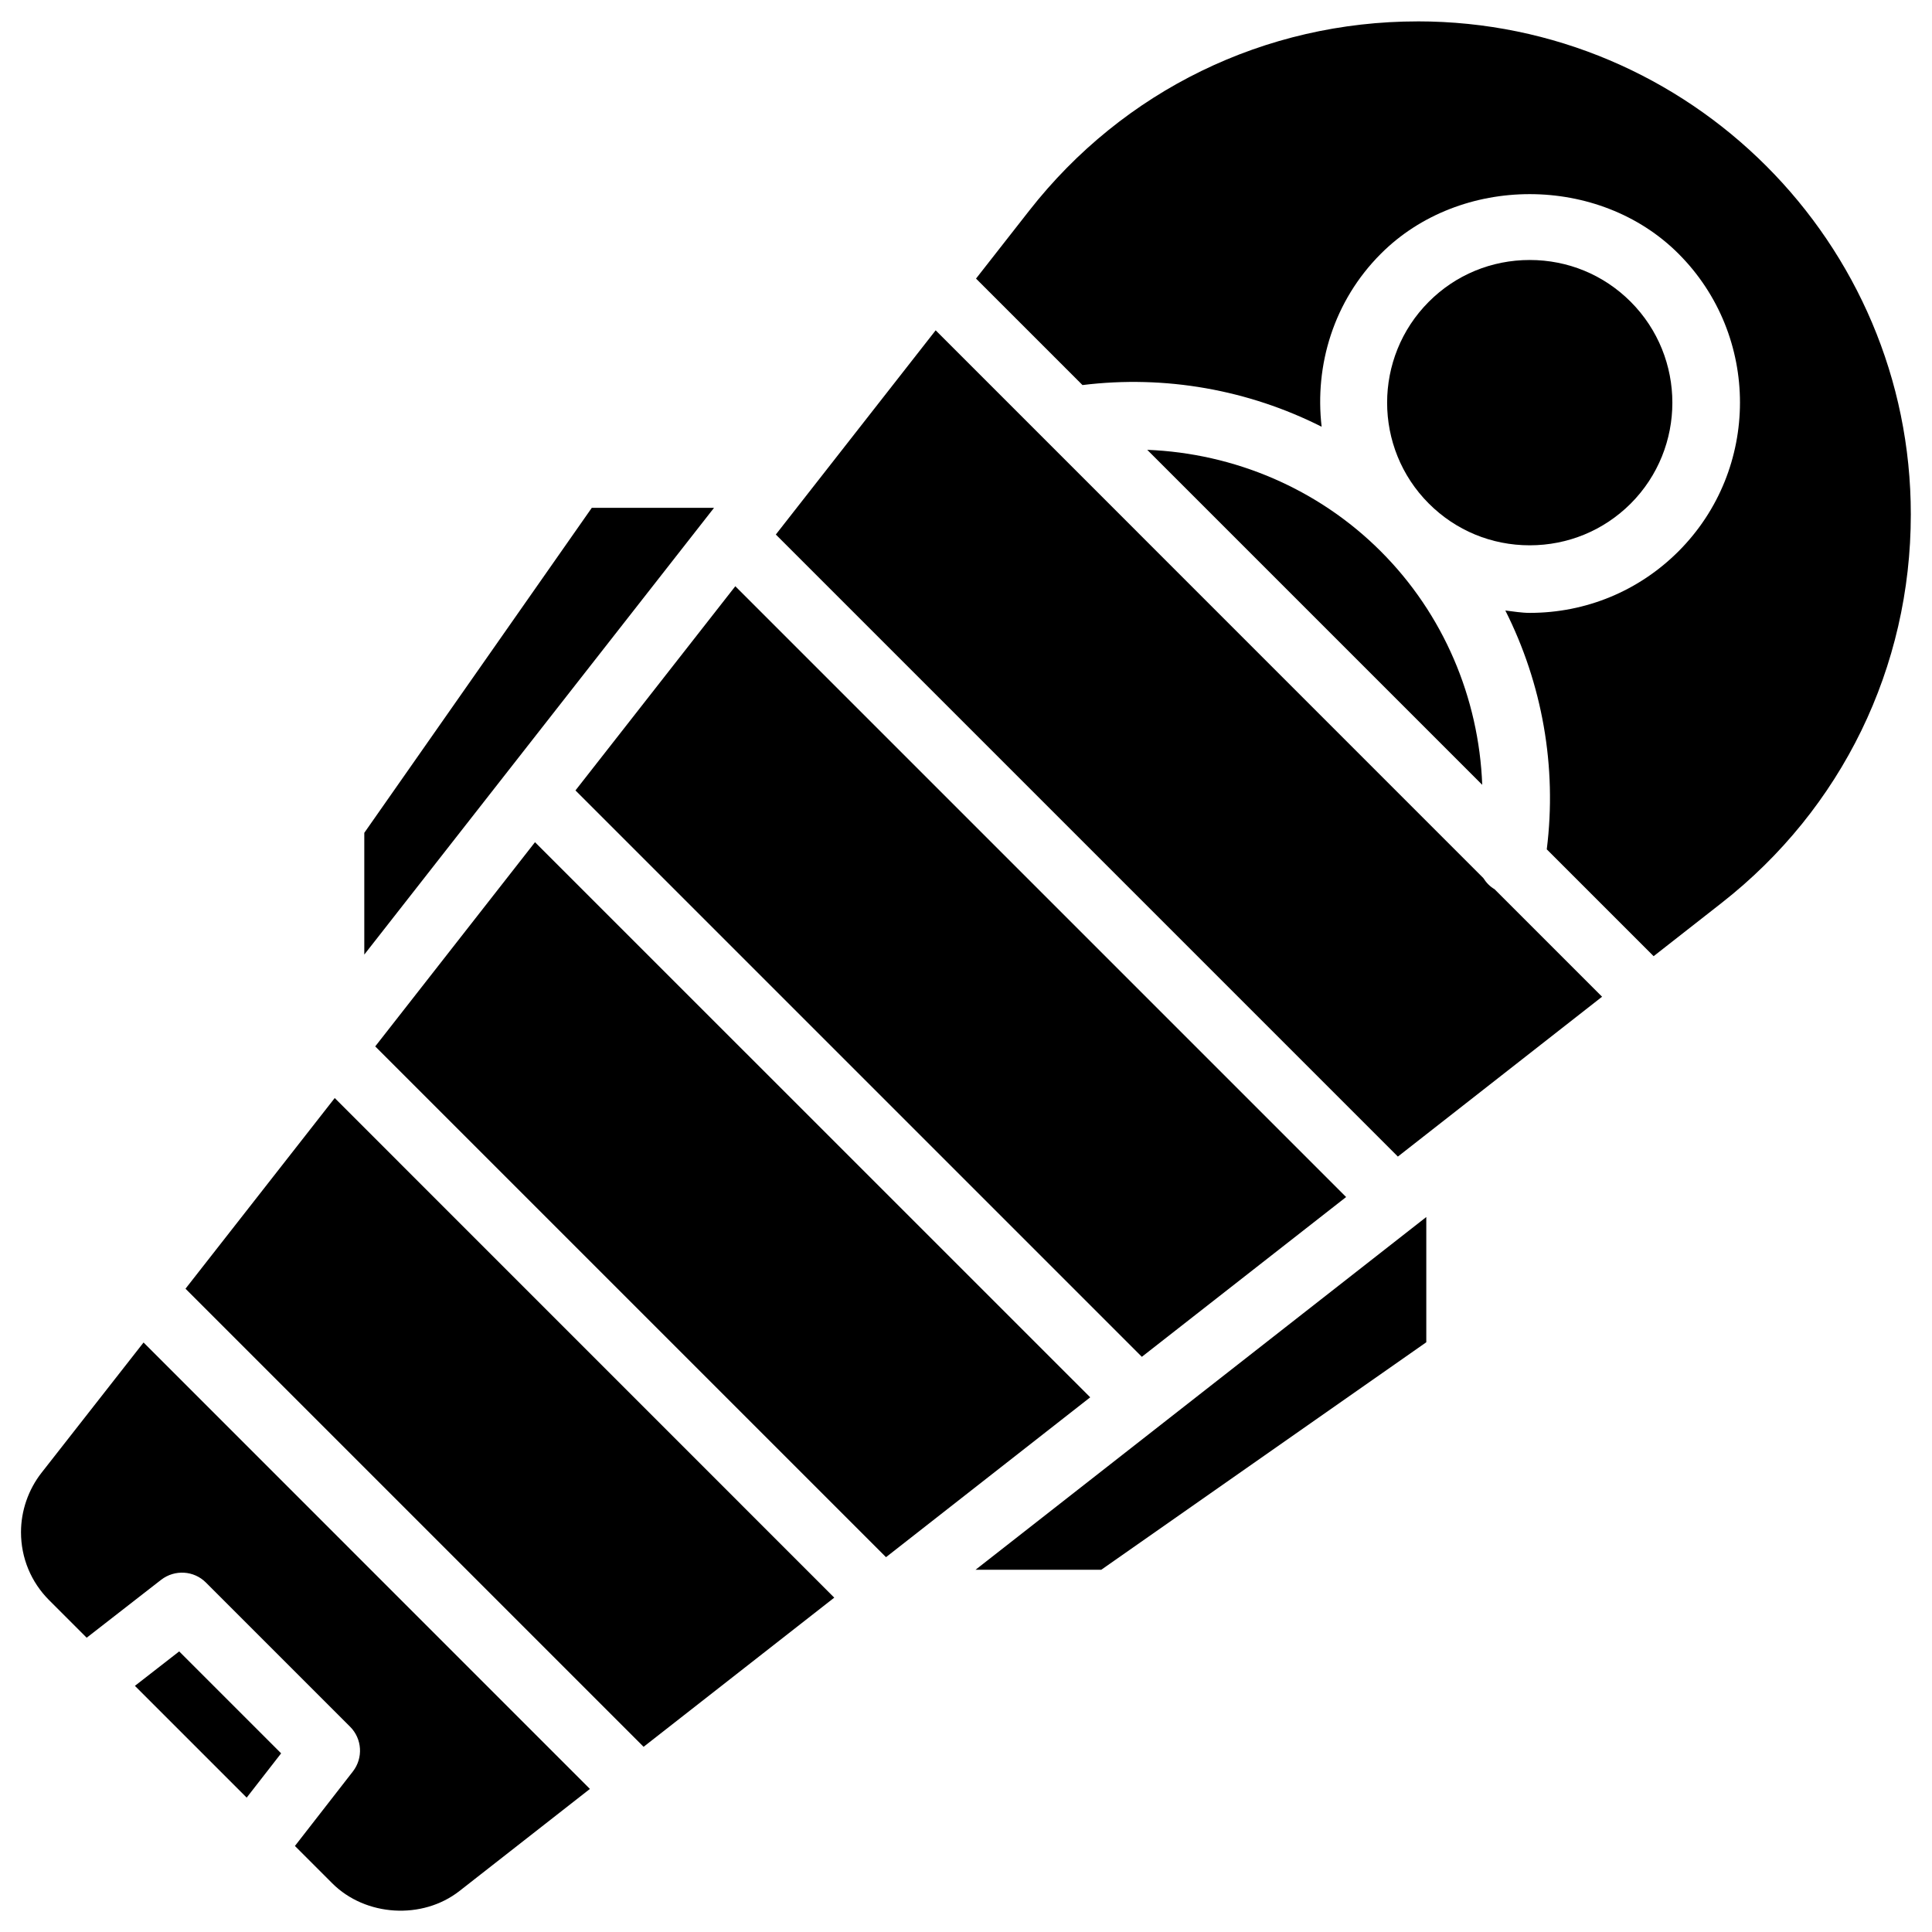
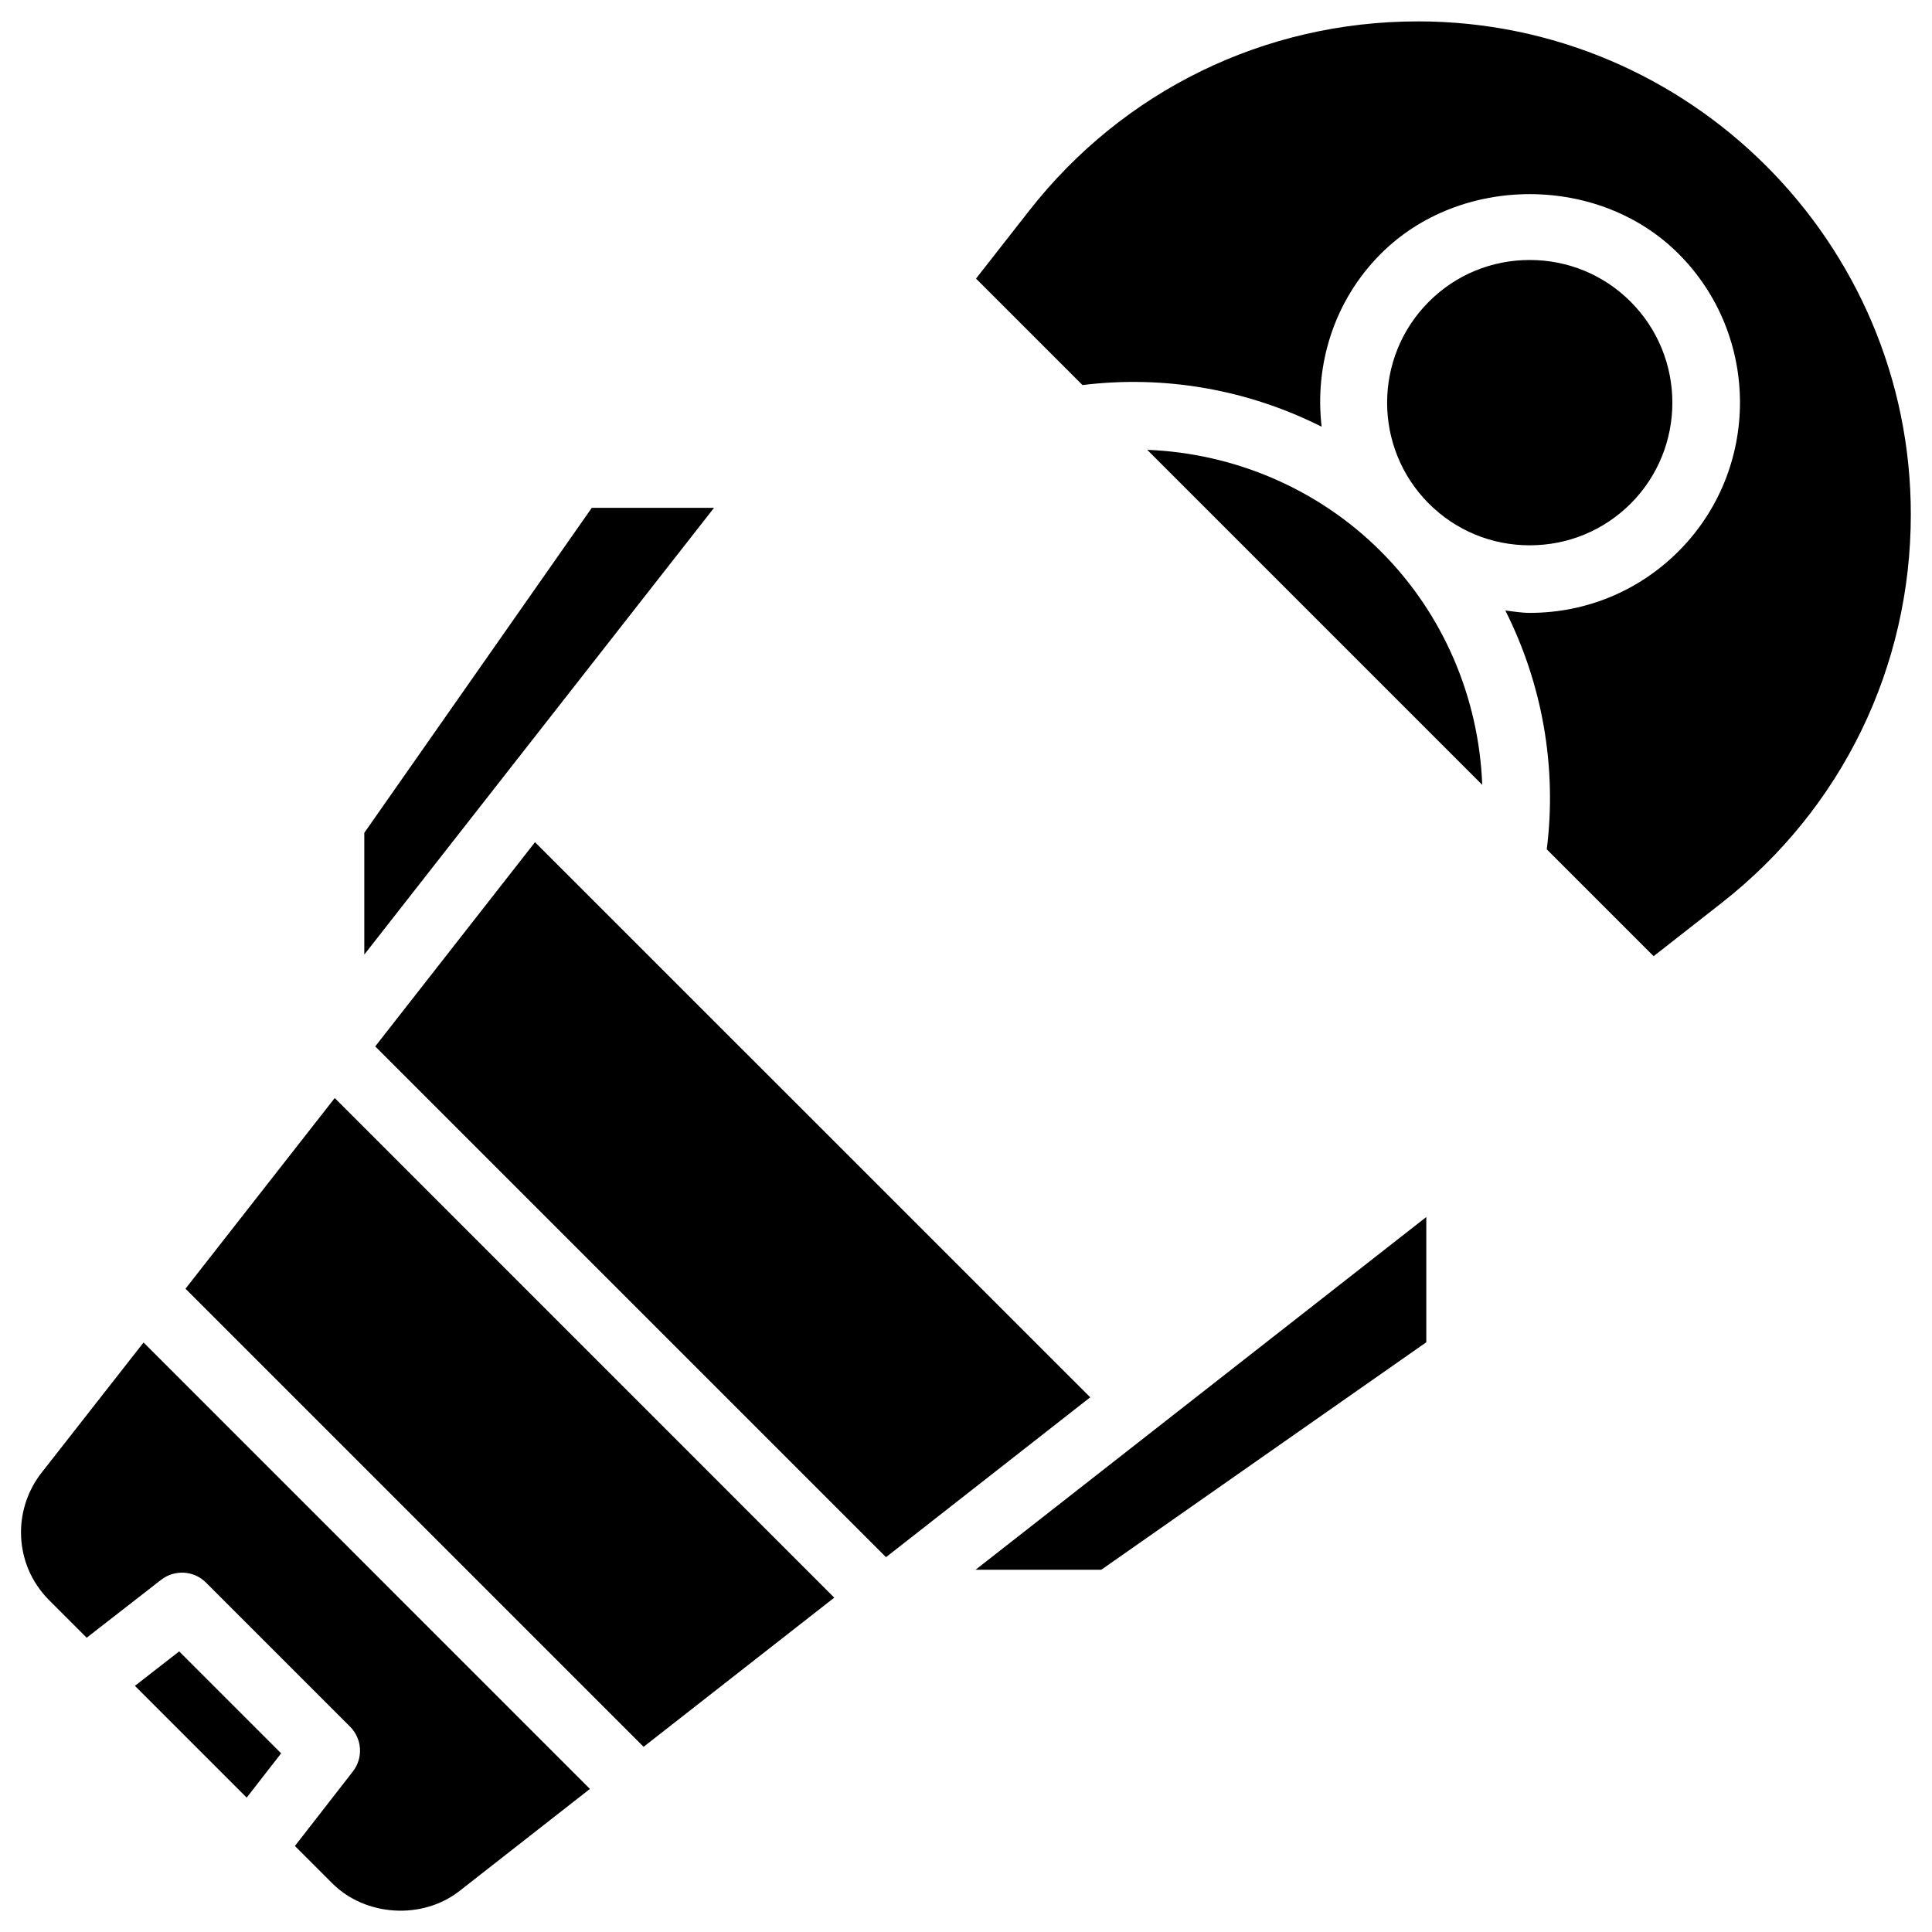
<svg xmlns="http://www.w3.org/2000/svg" fill="#000000" width="800px" height="800px" version="1.1" viewBox="144 144 512 512">
  <g>
    <path d="m193.16 485.52 121.4 121.4 50.527-39.527-132.38-132.4z" />
    <path d="m154.98 534.33c-3.484 4.473-5.414 10.055-5.414 15.723 0 6.801 2.644 13.203 7.473 18.031l9.93 9.93 19.754-15.367c3.59-2.75 8.648-2.457 11.84 0.734l38.227 38.227c3.191 3.191 3.504 8.27 0.734 11.84l-15.367 19.754 9.887 9.887c8.816 8.816 23.891 9.742 33.734 2.035l34.555-27.039-118.29-118.31z" />
    <path d="m285.78 367.19-42.34 54.117 135.36 135.36 54.117-42.363z" />
    <path d="m435.85 560 86.133-60.289v-33.188l-119.45 93.477z" />
    <path d="m300.83 278.58-60.289 86.129v32.266l92.68-118.39z" />
-     <path d="m446.6 503.57 54.137-42.344-161.87-161.87-42.363 54.117z" />
    <path d="m179.75 590.77 29.621 29.621 9.129-11.734-27.016-27.016z" />
    <path d="m519.71 149.67c-40.473 0-78.008 18.285-102.95 50.148l-14.105 18.012 28.215 28.215c21.957-2.707 43.977 1.258 63.375 11.043-1.891-16.332 3.191-33.336 15.703-45.848 21.035-21.055 57.832-21.055 78.867 0 21.727 21.727 21.727 57.121 0 78.867-10.516 10.516-24.52 16.312-39.422 16.312-2.203 0-4.305-0.379-6.465-0.629 9.762 19.375 13.73 41.375 10.98 63.293l28.316 28.316 18.012-14.105c31.887-24.961 50.148-62.473 50.148-102.95 0.039-72.027-58.613-130.68-130.68-130.68z" />
-     <path d="m537.1 376.7-145.14-145.16-42.359 54.117 164.85 164.85 54.117-42.363-28.484-28.484c-1.262-0.738-2.231-1.766-2.984-2.961z" />
    <path d="m576.14 277.47c14.738-14.758 14.738-38.75 0-53.508-7.137-7.137-16.625-11.062-26.742-11.062-10.117 0-19.629 3.926-26.742 11.062-14.738 14.758-14.738 38.75 0 53.488 7.137 7.137 16.625 11.062 26.742 11.062 10.113-0.004 19.602-3.926 26.742-11.043z" />
    <path d="m448.03 263.21 88.777 88.777c-0.883-23.051-10.266-45.281-26.891-61.883-16.586-16.59-38.855-25.992-61.887-26.895z" />
  </g>
</svg>